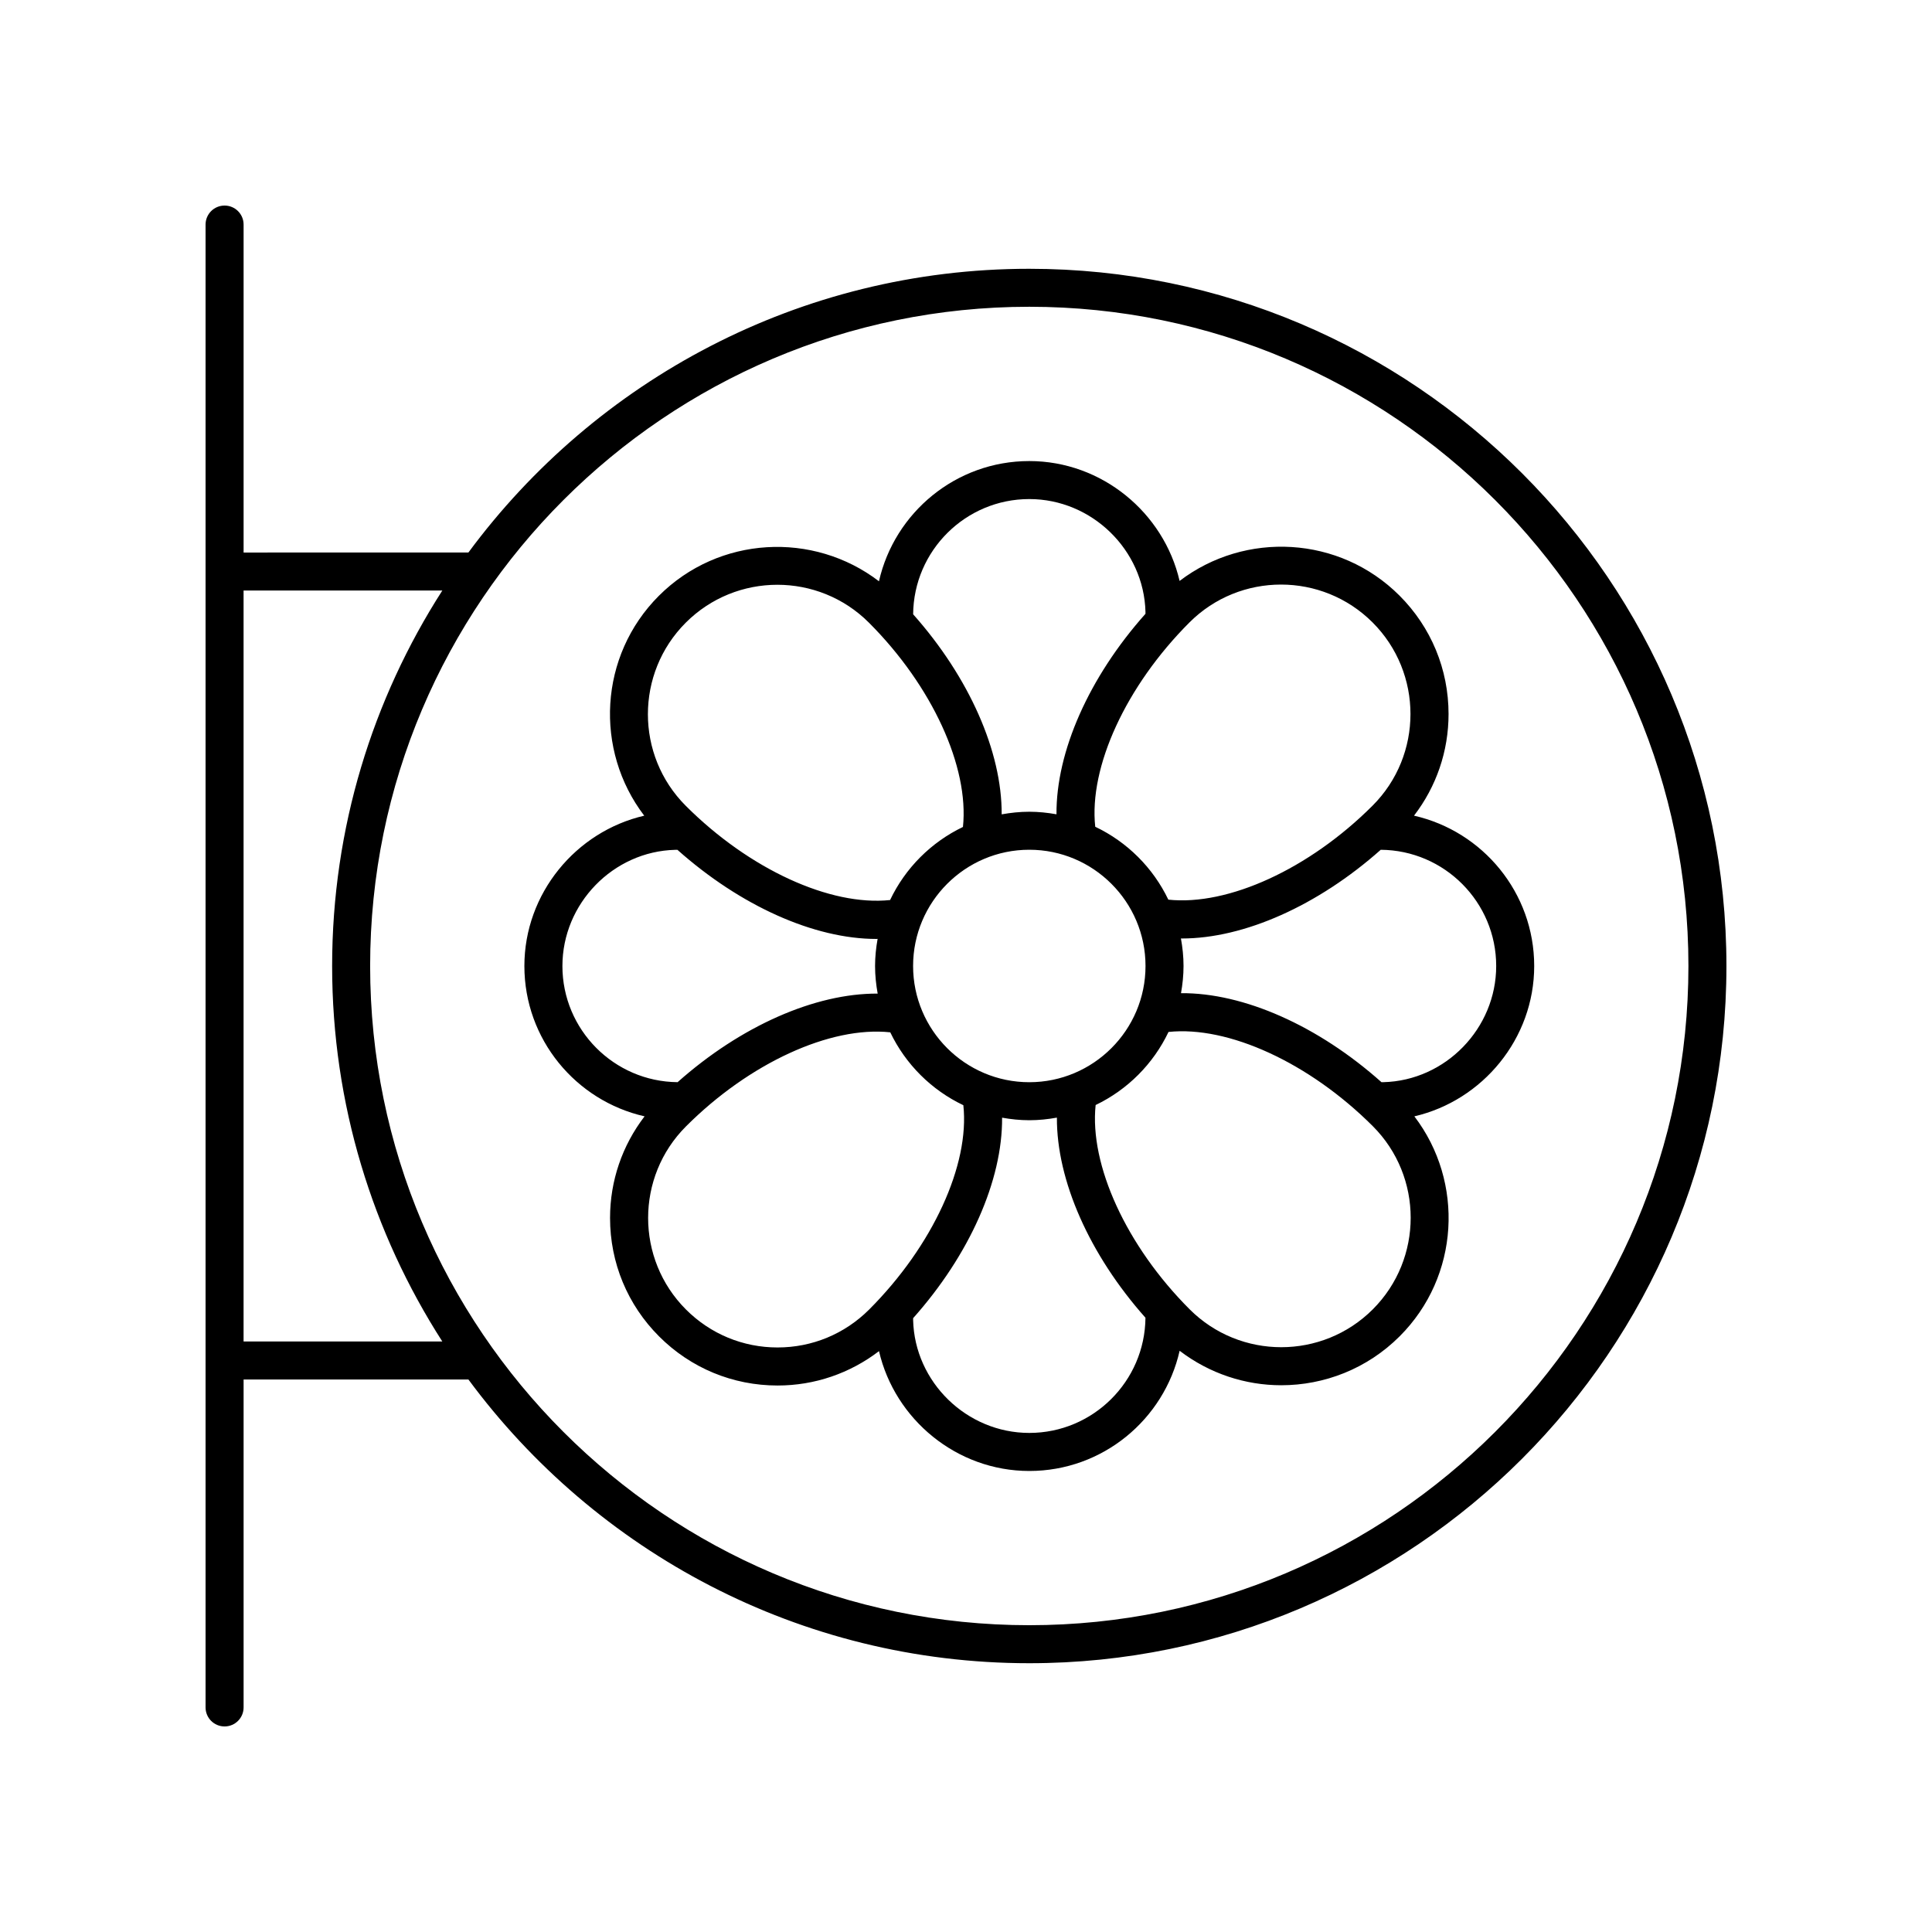
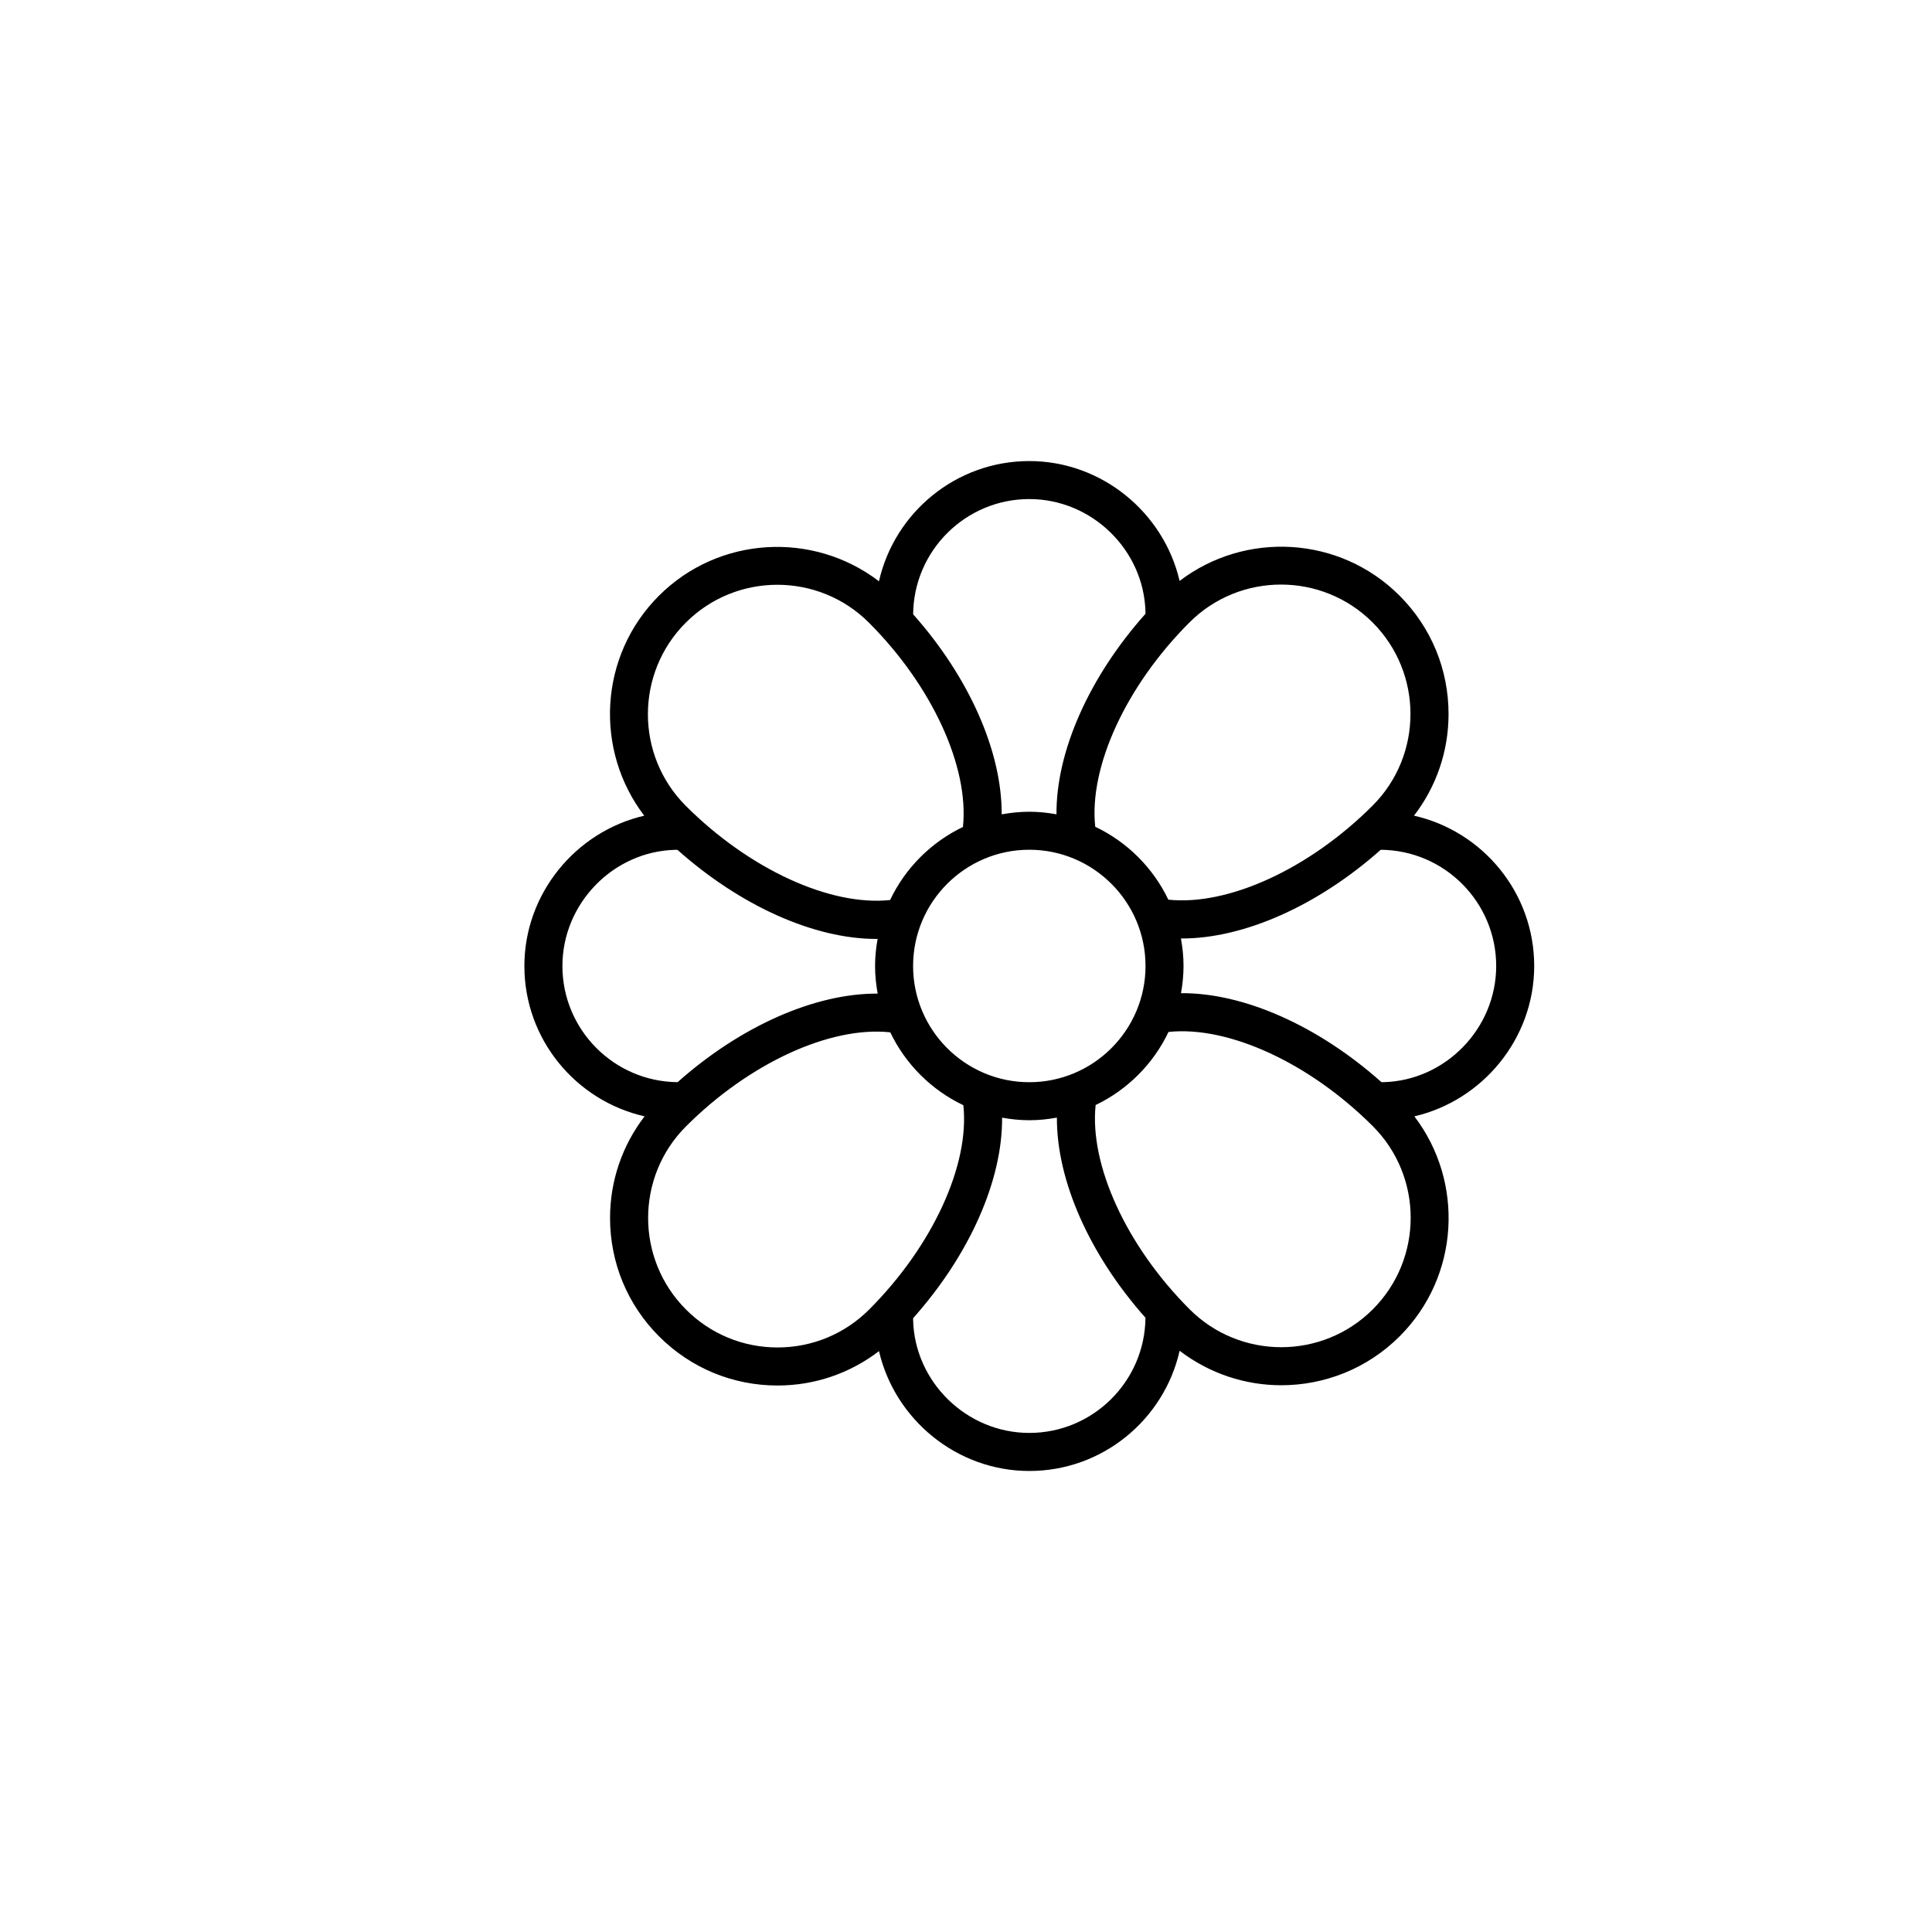
<svg xmlns="http://www.w3.org/2000/svg" fill="#000000" width="800px" height="800px" version="1.1" viewBox="144 144 512 512">
  <g>
-     <path d="m416.77 215.23c-60.883 0-114.96 29.621-148.64 75.191l-59.574 0.004v-86.91c0-2.785-2.254-5.039-5.039-5.039-2.785 0-5.039 2.254-5.039 5.039v392.97c0 2.785 2.254 5.039 5.039 5.039 2.785 0 5.039-2.254 5.039-5.039v-86.906h59.578c33.68 45.574 87.758 75.191 148.64 75.191 101.87 0 184.75-82.887 184.75-184.77 0-101.89-82.879-184.77-184.75-184.77zm-208.22 284.27v-199h52.668c-18.449 28.746-29.199 62.883-29.199 99.504s10.75 70.758 29.199 99.504zm208.22 75.195c-96.312 0-174.68-78.367-174.68-174.7s78.359-174.7 174.68-174.7c96.316 0 174.68 78.363 174.68 174.7 0 96.328-78.359 174.7-174.68 174.7z" />
-     <path d="m518.73 360.16c5.91-7.703 9.152-17.059 9.152-26.93 0-11.863-4.621-23.012-13.004-31.395-15.879-15.879-40.879-17.137-58.27-3.883-4.199-18.109-20.617-31.766-39.836-31.766-19.434 0-35.715 13.648-39.836 31.859-17.391-13.305-42.426-12.043-58.324 3.844-15.887 15.883-17.152 40.887-3.883 58.277-18.109 4.195-31.762 20.613-31.762 39.836 0 19.438 13.648 35.719 31.855 39.84-5.91 7.703-9.152 17.059-9.152 26.934 0 11.863 4.621 23.012 13.004 31.395 8.383 8.383 19.527 13.004 31.391 13.004 9.848 0 19.184-3.231 26.879-9.113 4.195 18.109 20.613 31.762 39.832 31.762 19.438 0 35.719-13.648 39.84-31.855 7.922 6.059 17.414 9.137 26.926 9.137 11.371 0 22.742-4.328 31.395-12.984 15.887-15.883 17.152-40.887 3.883-58.277 18.105-4.199 31.758-20.617 31.758-39.84 0-19.441-13.645-35.719-31.848-39.844zm-10.977-51.203c13.383 13.383 13.383 35.16 0 48.539-16.781 16.785-38.266 26.605-54.133 24.922-4.051-8.457-10.906-15.293-19.371-19.32-1.711-15.809 8.117-37.285 24.969-54.145 13.383-13.383 35.156-13.379 48.535 0.004zm-90.98 121.84c-16.98 0-30.793-13.816-30.793-30.801s13.816-30.805 30.793-30.805c16.984 0 30.801 13.82 30.801 30.805s-13.816 30.801-30.801 30.801zm0-154.54c16.57 0 30.383 13.473 30.789 29.902v0.504c-14.973 16.801-23.699 36.531-23.582 53.133-2.344-0.418-4.742-0.676-7.207-0.676-2.5 0-4.938 0.262-7.316 0.691 0.082-16.613-8.602-36.301-23.465-53.02 0.145-16.859 13.895-30.535 30.781-30.535zm-91.035 32.754c13.387-13.387 35.16-13.383 48.535 0 16.781 16.781 26.59 38.266 24.918 54.141-8.449 4.051-15.281 10.902-19.309 19.367-15.832 1.676-37.289-8.117-54.145-24.969-13.383-13.379-13.383-35.156 0-48.539zm-32.691 90.992c0-16.574 13.473-30.387 29.902-30.789h0.578c16.676 14.848 36.219 23.617 52.734 23.617 0.109 0 0.207-0.023 0.316-0.023-0.418 2.336-0.676 4.734-0.676 7.195 0 2.5 0.262 4.938 0.691 7.312-16.613-0.09-36.297 8.598-53.02 23.473-16.852-0.145-30.527-13.891-30.527-30.785zm57.016 101.09c-9.164 0-17.785-3.57-24.266-10.051-13.383-13.383-13.383-35.16 0-48.539 16.777-16.785 38.25-26.629 54.133-24.926 4.051 8.453 10.902 15.289 19.367 19.316 1.715 15.801-8.113 37.289-24.969 54.152-6.484 6.477-15.098 10.047-24.266 10.047zm66.711 22.648c-16.57 0-30.383-13.473-30.785-29.902v-0.508c14.973-16.805 23.695-36.531 23.578-53.133 2.344 0.418 4.742 0.676 7.207 0.676 2.5 0 4.941-0.262 7.316-0.691-0.082 16.613 8.602 36.305 23.469 53.031-0.145 16.855-13.891 30.527-30.785 30.527zm91.035-32.754c-13.379 13.383-35.148 13.383-48.535 0-16.781-16.785-26.59-38.273-24.918-54.145 8.449-4.051 15.285-10.902 19.312-19.363 15.812-1.672 37.285 8.121 54.141 24.969 13.383 13.383 13.383 35.156 0 48.539zm2.797-60.199h-0.504c-16.793-14.973-36.52-23.707-53.125-23.586 0.418-2.344 0.672-4.742 0.672-7.203 0-2.496-0.262-4.93-0.691-7.305 0.078 0 0.148 0.016 0.227 0.016 16.547 0 36.09-8.73 52.723-23.508 16.891 0.113 30.598 13.879 30.598 30.797 0 16.574-13.465 30.383-29.898 30.789z" />
+     <path d="m518.73 360.16c5.91-7.703 9.152-17.059 9.152-26.93 0-11.863-4.621-23.012-13.004-31.395-15.879-15.879-40.879-17.137-58.27-3.883-4.199-18.109-20.617-31.766-39.836-31.766-19.434 0-35.715 13.648-39.836 31.859-17.391-13.305-42.426-12.043-58.324 3.844-15.887 15.883-17.152 40.887-3.883 58.277-18.109 4.195-31.762 20.613-31.762 39.836 0 19.438 13.648 35.719 31.855 39.84-5.91 7.703-9.152 17.059-9.152 26.934 0 11.863 4.621 23.012 13.004 31.395 8.383 8.383 19.527 13.004 31.391 13.004 9.848 0 19.184-3.231 26.879-9.113 4.195 18.109 20.613 31.762 39.832 31.762 19.438 0 35.719-13.648 39.84-31.855 7.922 6.059 17.414 9.137 26.926 9.137 11.371 0 22.742-4.328 31.395-12.984 15.887-15.883 17.152-40.887 3.883-58.277 18.105-4.199 31.758-20.617 31.758-39.84 0-19.441-13.645-35.719-31.848-39.844zm-10.977-51.203c13.383 13.383 13.383 35.16 0 48.539-16.781 16.785-38.266 26.605-54.133 24.922-4.051-8.457-10.906-15.293-19.371-19.32-1.711-15.809 8.117-37.285 24.969-54.145 13.383-13.383 35.156-13.379 48.535 0.004zm-90.98 121.84c-16.98 0-30.793-13.816-30.793-30.801s13.816-30.805 30.793-30.805c16.984 0 30.801 13.82 30.801 30.805s-13.816 30.801-30.801 30.801zm0-154.54c16.57 0 30.383 13.473 30.789 29.902v0.504c-14.973 16.801-23.699 36.531-23.582 53.133-2.344-0.418-4.742-0.676-7.207-0.676-2.5 0-4.938 0.262-7.316 0.691 0.082-16.613-8.602-36.301-23.465-53.02 0.145-16.859 13.895-30.535 30.781-30.535zm-91.035 32.754c13.387-13.387 35.16-13.383 48.535 0 16.781 16.781 26.59 38.266 24.918 54.141-8.449 4.051-15.281 10.902-19.309 19.367-15.832 1.676-37.289-8.117-54.145-24.969-13.383-13.379-13.383-35.156 0-48.539zm-32.691 90.992c0-16.574 13.473-30.387 29.902-30.789h0.578c16.676 14.848 36.219 23.617 52.734 23.617 0.109 0 0.207-0.023 0.316-0.023-0.418 2.336-0.676 4.734-0.676 7.195 0 2.5 0.262 4.938 0.691 7.312-16.613-0.09-36.297 8.598-53.02 23.473-16.852-0.145-30.527-13.891-30.527-30.785zm57.016 101.09c-9.164 0-17.785-3.57-24.266-10.051-13.383-13.383-13.383-35.16 0-48.539 16.777-16.785 38.25-26.629 54.133-24.926 4.051 8.453 10.902 15.289 19.367 19.316 1.715 15.801-8.113 37.289-24.969 54.152-6.484 6.477-15.098 10.047-24.266 10.047zm66.711 22.648c-16.57 0-30.383-13.473-30.785-29.902v-0.508c14.973-16.805 23.695-36.531 23.578-53.133 2.344 0.418 4.742 0.676 7.207 0.676 2.5 0 4.941-0.262 7.316-0.691-0.082 16.613 8.602 36.305 23.469 53.031-0.145 16.855-13.891 30.527-30.785 30.527zm91.035-32.754c-13.379 13.383-35.148 13.383-48.535 0-16.781-16.785-26.59-38.273-24.918-54.145 8.449-4.051 15.285-10.902 19.312-19.363 15.812-1.672 37.285 8.121 54.141 24.969 13.383 13.383 13.383 35.156 0 48.539m2.797-60.199h-0.504c-16.793-14.973-36.52-23.707-53.125-23.586 0.418-2.344 0.672-4.742 0.672-7.203 0-2.496-0.262-4.93-0.691-7.305 0.078 0 0.148 0.016 0.227 0.016 16.547 0 36.09-8.73 52.723-23.508 16.891 0.113 30.598 13.879 30.598 30.797 0 16.574-13.465 30.383-29.898 30.789z" />
  </g>
</svg>